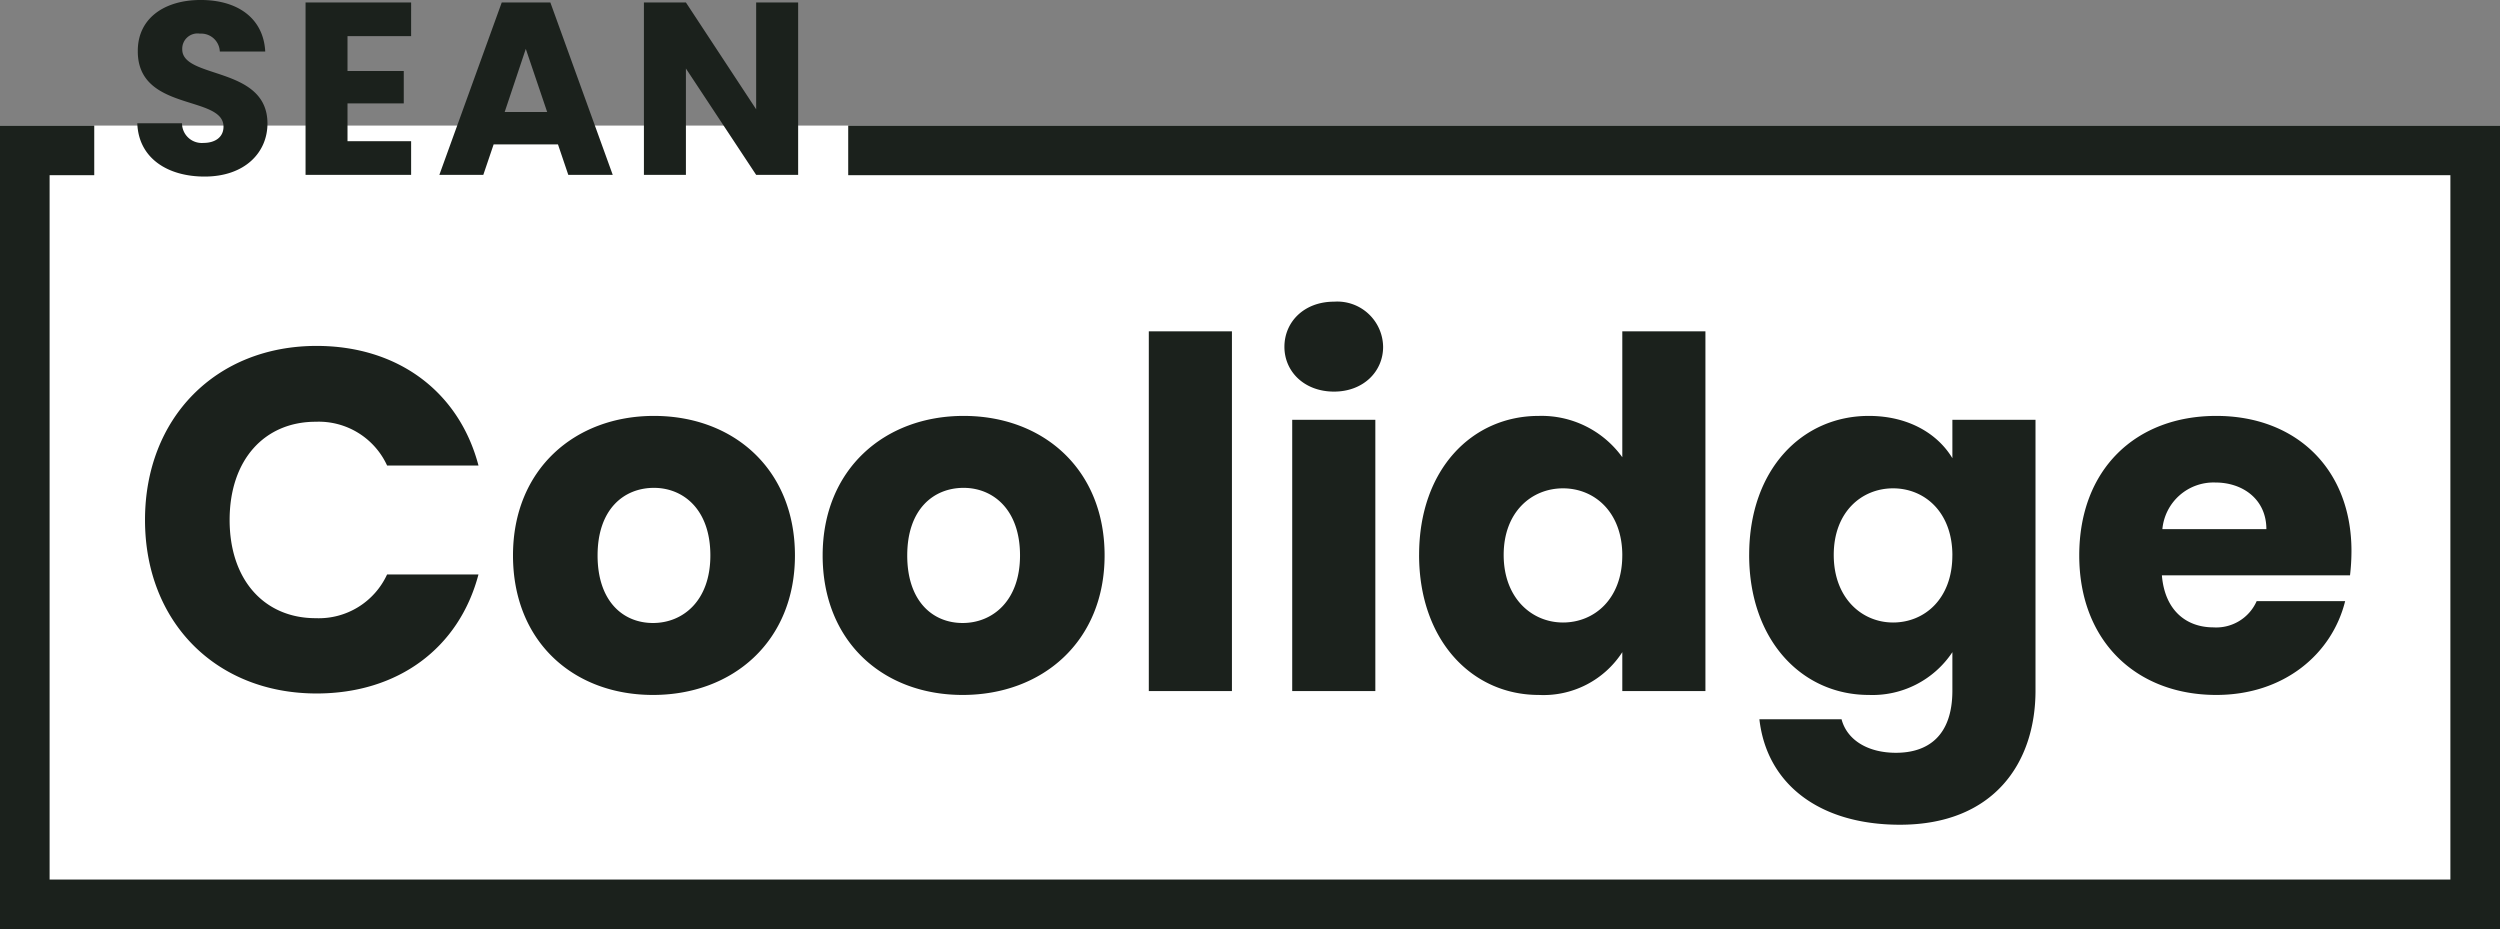
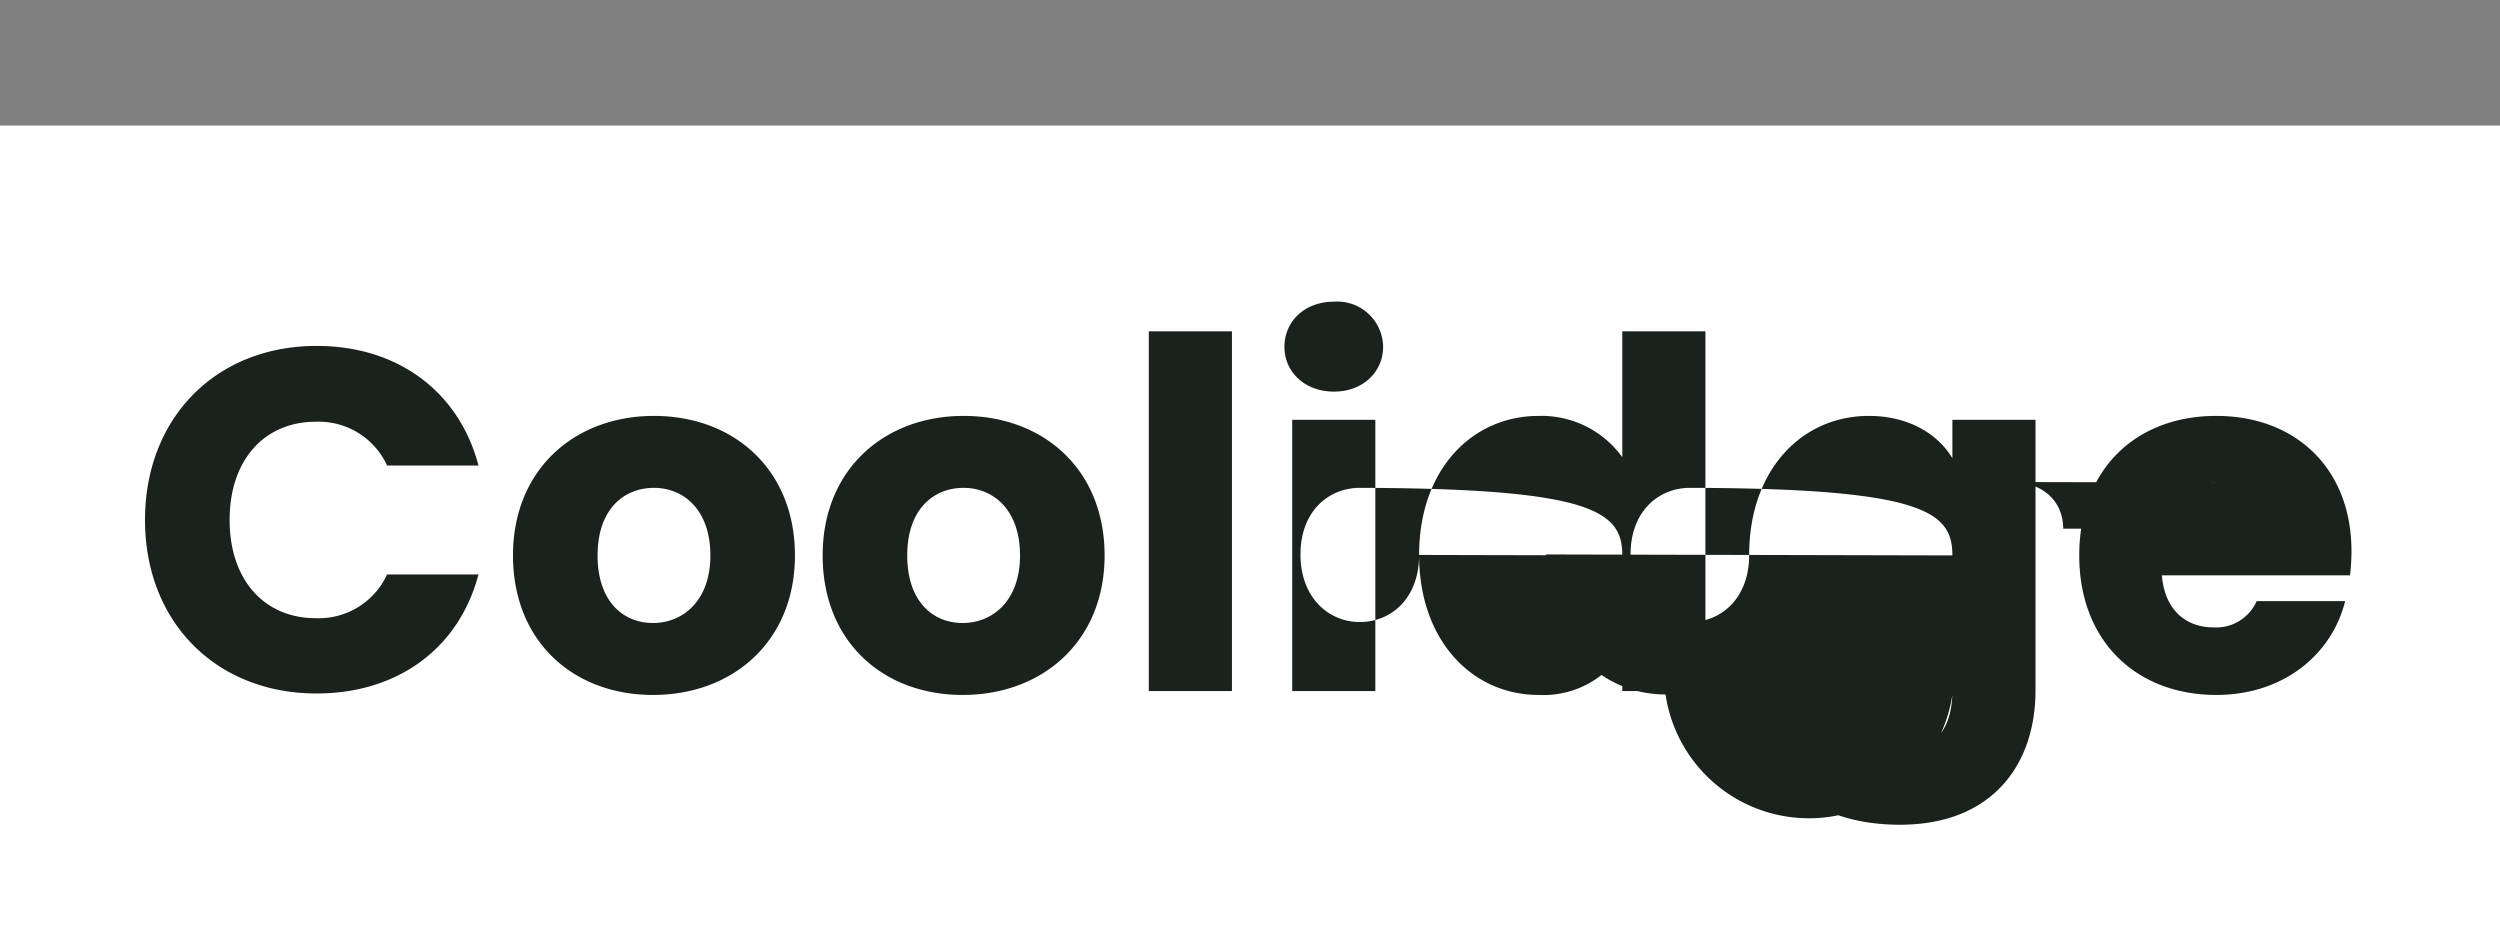
<svg xmlns="http://www.w3.org/2000/svg" width="252" height="93.659" viewBox="0 0 252 93.659">
  <rect x="0" y="0" width="252" height="93.659" fill="#808080" stroke="none" />
  <g transform="translate(-627 -315.342)">
    <g transform="translate(106.5 82.146)">
      <rect width="252" height="81" transform="translate(520.5 245.854)" fill="#fff" />
-       <path d="M96.5,32.855h-252v-81h9.5v5h-4.5v71h242v-71H-70v-5H96.5v81Z" transform="translate(676 294)" fill="#1b211c" />
-       <path d="M1.617-17.248C1.617-6.958,8.771.245,18.914.245c8.183,0,14.357-4.557,16.317-12H26.019a7.578,7.578,0,0,1-7.2,4.41c-5.145,0-8.673-3.822-8.673-9.9s3.528-9.9,8.673-9.9a7.578,7.578,0,0,1,7.2,4.41h9.212C33.271-30.184,27.1-34.79,18.914-34.79,8.771-34.79,1.617-27.538,1.617-17.248ZM67.13-13.671c0-8.673-6.174-14.063-14.21-14.063-7.987,0-14.21,5.39-14.21,14.063S44.786.392,52.822.392,67.13-5,67.13-13.671Zm-19.894,0c0-4.655,2.646-6.811,5.684-6.811,2.94,0,5.684,2.156,5.684,6.811,0,4.606-2.793,6.811-5.782,6.811C49.784-6.86,47.236-9.065,47.236-13.671Zm51.107,0c0-8.673-6.174-14.063-14.21-14.063-7.987,0-14.21,5.39-14.21,14.063S76,.392,84.035.392,98.343-5,98.343-13.671Zm-19.894,0c0-4.655,2.646-6.811,5.684-6.811,2.94,0,5.684,2.156,5.684,6.811,0,4.606-2.793,6.811-5.782,6.811C81-6.86,78.449-9.065,78.449-13.671ZM102.8,0h8.379V-36.26H102.8Zm14.455,0h8.379V-27.342h-8.379Zm4.214-30.184c2.94,0,4.949-2.009,4.949-4.508a4.621,4.621,0,0,0-4.949-4.557c-2.989,0-5,2.009-5,4.557C116.473-32.193,118.482-30.184,121.471-30.184Zm8.575,16.464C130.046-5.1,135.387.392,142.1.392a9.457,9.457,0,0,0,8.428-4.312V0h8.379V-36.26h-8.379v12.691a10.037,10.037,0,0,0-8.428-4.165C135.387-27.734,130.046-22.344,130.046-13.72Zm20.482.049c0,4.361-2.793,6.762-5.978,6.762-3.136,0-5.978-2.45-5.978-6.811s2.842-6.713,5.978-6.713C147.735-20.433,150.528-18.032,150.528-13.671Zm12.789-.049c0,8.624,5.341,14.112,12.054,14.112A9.67,9.67,0,0,0,183.8-3.92V-.049c0,4.606-2.5,6.272-5.684,6.272-2.891,0-4.949-1.323-5.488-3.381h-8.281c.735,6.517,6.027,10.633,14.161,10.633,9.457,0,13.671-6.223,13.671-13.524V-27.342H183.8v3.871c-1.47-2.45-4.41-4.263-8.428-4.263C168.658-27.734,163.317-22.344,163.317-13.72Zm20.482.049c0,4.361-2.793,6.762-5.978,6.762-3.136,0-5.978-2.45-5.978-6.811s2.842-6.713,5.978-6.713C181.006-20.433,183.8-18.032,183.8-13.671Zm26.509-7.35c2.793,0,5.145,1.715,5.145,4.7H204.967A5.182,5.182,0,0,1,210.308-21.021ZM223.391-9.065h-8.918a4.455,4.455,0,0,1-4.361,2.646c-2.695,0-4.9-1.666-5.194-5.243h18.963a21.172,21.172,0,0,0,.147-2.45c0-8.33-5.635-13.622-13.622-13.622-8.134,0-13.818,5.39-13.818,14.063S202.37.392,210.406.392C217.217.392,222.068-3.724,223.391-9.065Z" transform="translate(533.5 302.854)" fill="#1b211c" />
+       <path d="M1.617-17.248C1.617-6.958,8.771.245,18.914.245c8.183,0,14.357-4.557,16.317-12H26.019a7.578,7.578,0,0,1-7.2,4.41c-5.145,0-8.673-3.822-8.673-9.9s3.528-9.9,8.673-9.9a7.578,7.578,0,0,1,7.2,4.41h9.212C33.271-30.184,27.1-34.79,18.914-34.79,8.771-34.79,1.617-27.538,1.617-17.248ZM67.13-13.671c0-8.673-6.174-14.063-14.21-14.063-7.987,0-14.21,5.39-14.21,14.063S44.786.392,52.822.392,67.13-5,67.13-13.671Zm-19.894,0c0-4.655,2.646-6.811,5.684-6.811,2.94,0,5.684,2.156,5.684,6.811,0,4.606-2.793,6.811-5.782,6.811C49.784-6.86,47.236-9.065,47.236-13.671Zm51.107,0c0-8.673-6.174-14.063-14.21-14.063-7.987,0-14.21,5.39-14.21,14.063S76,.392,84.035.392,98.343-5,98.343-13.671Zm-19.894,0c0-4.655,2.646-6.811,5.684-6.811,2.94,0,5.684,2.156,5.684,6.811,0,4.606-2.793,6.811-5.782,6.811C81-6.86,78.449-9.065,78.449-13.671ZM102.8,0h8.379V-36.26H102.8Zm14.455,0h8.379V-27.342h-8.379Zm4.214-30.184c2.94,0,4.949-2.009,4.949-4.508a4.621,4.621,0,0,0-4.949-4.557c-2.989,0-5,2.009-5,4.557C116.473-32.193,118.482-30.184,121.471-30.184Zm8.575,16.464C130.046-5.1,135.387.392,142.1.392a9.457,9.457,0,0,0,8.428-4.312V0h8.379V-36.26h-8.379v12.691a10.037,10.037,0,0,0-8.428-4.165C135.387-27.734,130.046-22.344,130.046-13.72Zc0,4.361-2.793,6.762-5.978,6.762-3.136,0-5.978-2.45-5.978-6.811s2.842-6.713,5.978-6.713C147.735-20.433,150.528-18.032,150.528-13.671Zm12.789-.049c0,8.624,5.341,14.112,12.054,14.112A9.67,9.67,0,0,0,183.8-3.92V-.049c0,4.606-2.5,6.272-5.684,6.272-2.891,0-4.949-1.323-5.488-3.381h-8.281c.735,6.517,6.027,10.633,14.161,10.633,9.457,0,13.671-6.223,13.671-13.524V-27.342H183.8v3.871c-1.47-2.45-4.41-4.263-8.428-4.263C168.658-27.734,163.317-22.344,163.317-13.72Zm20.482.049c0,4.361-2.793,6.762-5.978,6.762-3.136,0-5.978-2.45-5.978-6.811s2.842-6.713,5.978-6.713C181.006-20.433,183.8-18.032,183.8-13.671Zm26.509-7.35c2.793,0,5.145,1.715,5.145,4.7H204.967A5.182,5.182,0,0,1,210.308-21.021ZM223.391-9.065h-8.918a4.455,4.455,0,0,1-4.361,2.646c-2.695,0-4.9-1.666-5.194-5.243h18.963a21.172,21.172,0,0,0,.147-2.45c0-8.33-5.635-13.622-13.622-13.622-8.134,0-13.818,5.39-13.818,14.063S202.37.392,210.406.392C217.217.392,222.068-3.724,223.391-9.065Z" transform="translate(533.5 302.854)" fill="#1b211c" />
    </g>
-     <path d="M13.96-1.789c0-5.817-8.59-4.456-8.59-7.476a1.54,1.54,0,0,1,1.782-1.584A1.881,1.881,0,0,1,9.157-9.042h4.579c-.173-3.317-2.723-5.2-6.51-5.2C3.588-14.24.89-12.408.89-9.116.84-2.952,9.529-4.685,9.529-1.467,9.529-.452,8.737.167,7.5.167a1.992,1.992,0,0,1-2.154-1.98H.84C.964,1.7,3.885,3.558,7.623,3.558,11.682,3.558,13.96,1.132,13.96-1.789Zm14.481-12.2H17.8V3.385H28.441V-.006H22.029V-3.819H27.7V-7.086H22.029V-10.6h6.411ZM44.283,3.385h4.48L42.476-13.992h-4.9L31.287,3.385h4.431L36.758.315h6.486ZM42.154-2.952H37.872L40-9.314ZM63.22-13.992V-3.224L56.14-13.992H51.907V3.385H56.14V-7.334L63.22,3.385h4.233V-13.992Z" transform="translate(640 329.582)" fill="#1b211c" />
  </g>
</svg>